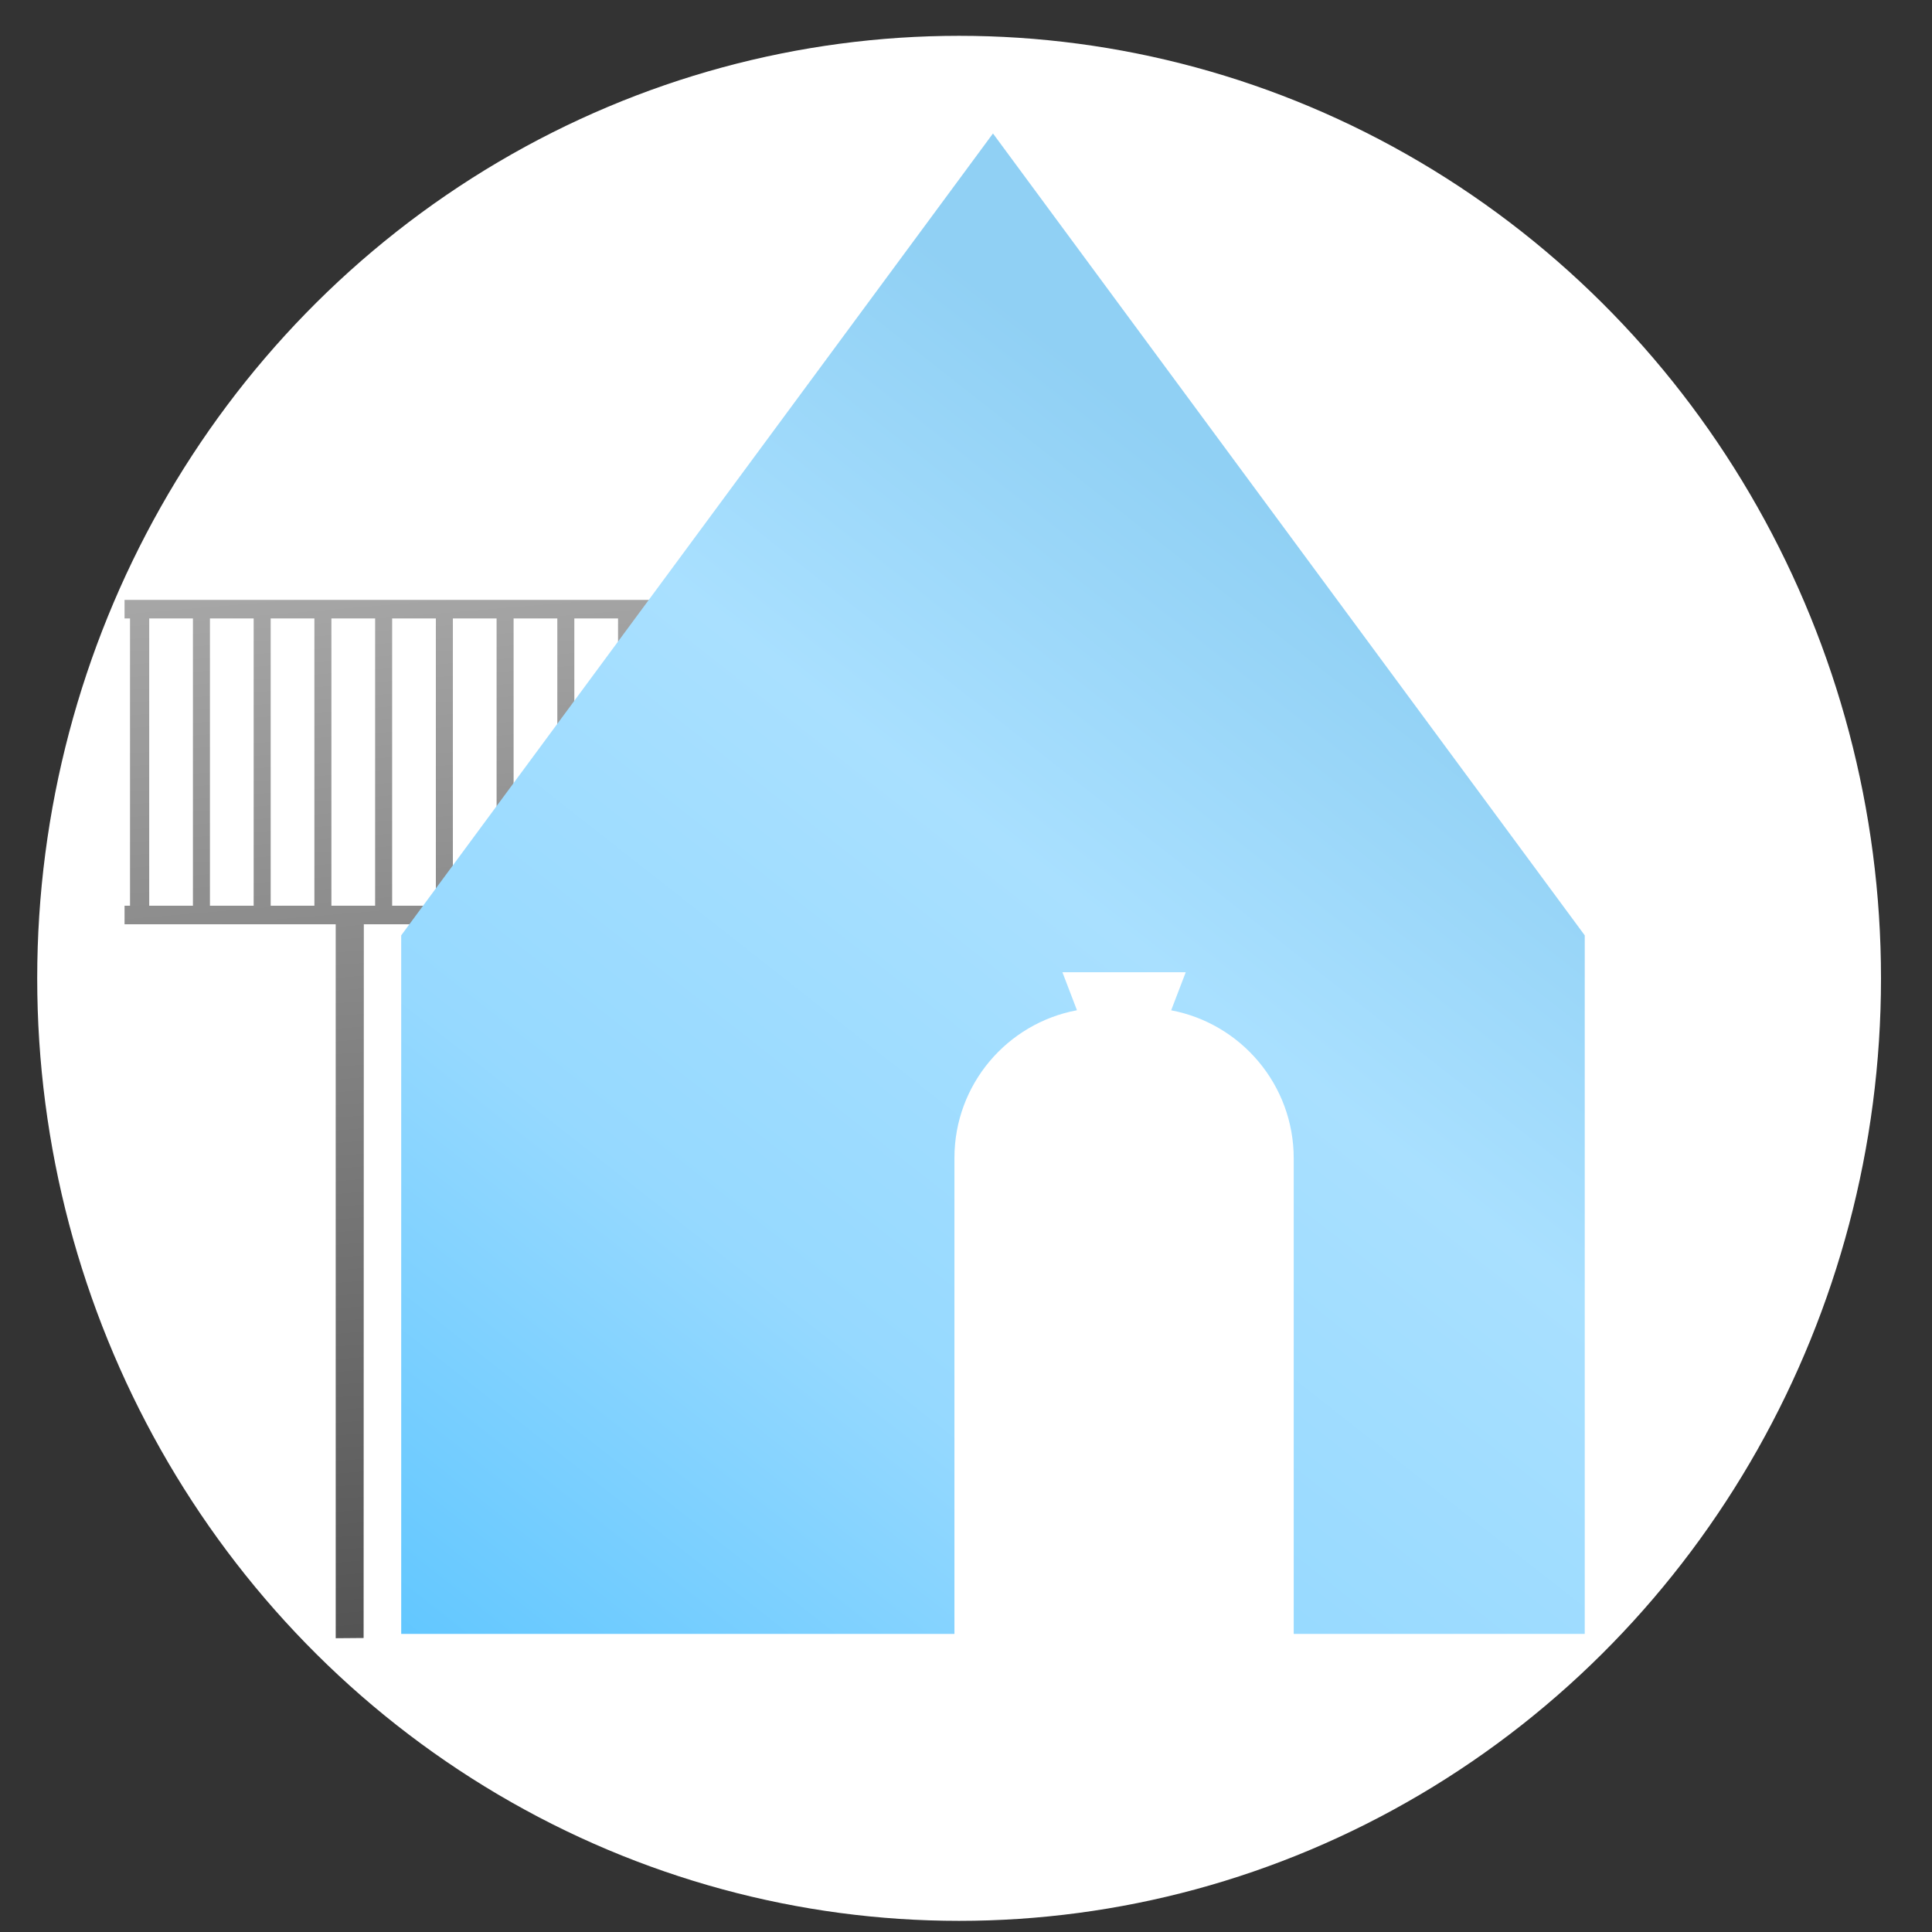
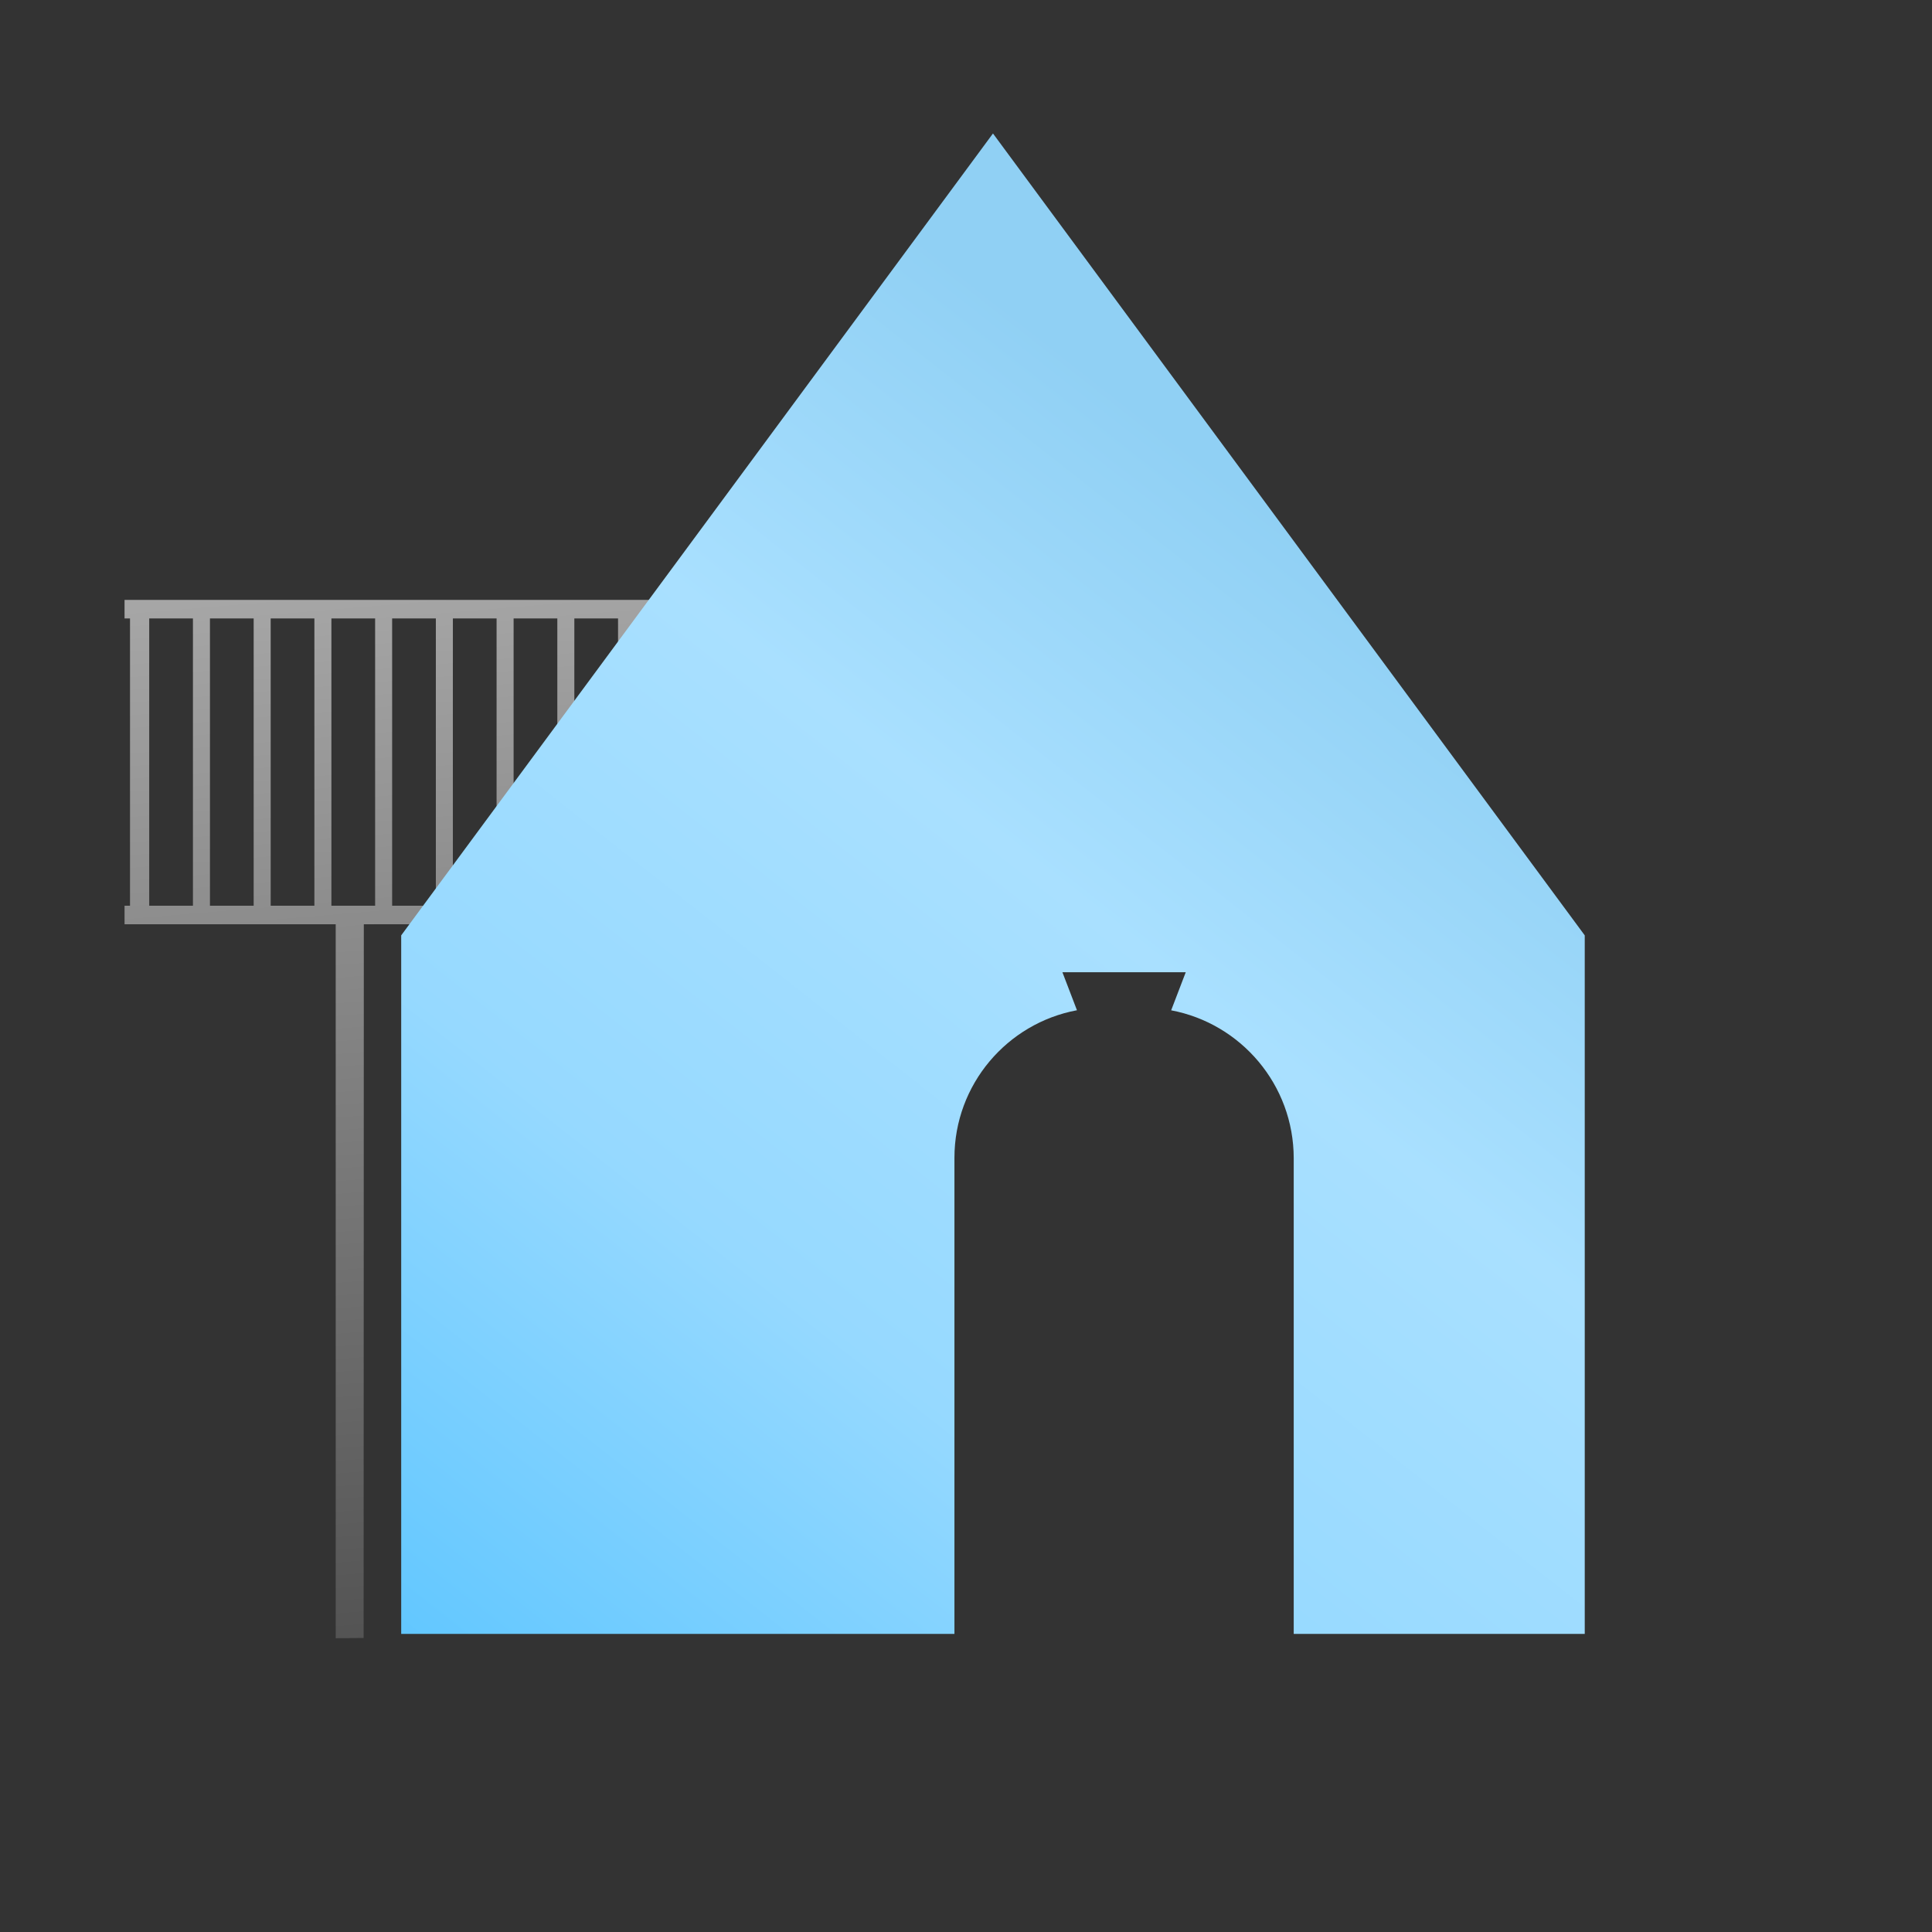
<svg xmlns="http://www.w3.org/2000/svg" xmlns:ns1="http://www.serif.com/" width="100%" height="100%" viewBox="0 0 522 522" version="1.1" xml:space="preserve" style="fill-rule:evenodd;clip-rule:evenodd;stroke-linejoin:round;stroke-miterlimit:2;">
  <rect x="0" y="0" width="522" height="522" fill="#333333" stroke="none" />
  <g transform="matrix(1,0,0,1,-707.95,-690.667)">
    <g transform="matrix(1,0,0,1,704.188,70.287)">
      <rect id="Logo-abstrakt2" x="3.762" y="620.38" width="521.916" height="521.916" style="fill:none;" />
      <g id="Logo-abstrakt21" ns1:id="Logo-abstrakt2">
        <g id="LOGO-FVSSG" transform="matrix(1,0,0,1,-13.978,-3.289)">
          <g transform="matrix(0.894,0,0,0.914,8.947,290.422)">
-             <circle cx="299.698" cy="653.808" r="278.617" style="fill:white;" />
-           </g>
+             </g>
          <g transform="matrix(1,0,0,1,4.027,-19.911)">
            <g transform="matrix(1,0,0,1,-14.697,22.834)">
              <path d="M119.113,870.47L119.118,1063.37L126.654,1063.31L126.711,870.47L139.809,870.47L143.51,865.455L134.361,865.455L134.361,787.844L146.172,787.844L146.172,861.848L150.77,855.618L150.77,787.844L162.581,787.844L162.581,839.613L167.178,833.383L167.178,787.844L178.989,787.844L178.989,817.378L183.587,811.148L183.587,787.844L195.398,787.844L195.398,795.143L204.484,782.83L62.061,782.83L62.061,787.844L63.538,787.844L63.538,865.455L62.061,865.455L62.061,870.47L119.113,870.47ZM80.538,865.455L80.538,787.844L68.726,787.844L68.726,865.455L80.538,865.455ZM113.355,787.844L101.544,787.844L101.544,865.455L113.355,865.455L113.355,787.844ZM129.763,787.844L117.952,787.844L117.952,865.455L129.763,865.455L129.763,787.844ZM85.135,865.455L96.946,865.455L96.946,787.844L85.135,787.844L85.135,865.455Z" style="fill:url(#_Linear1);" />
            </g>
            <g transform="matrix(1,0,0,1,-17.697,25.834)">
              <path d="M289.286,1059.2L139.809,1059.2L139.809,870.47L299.698,653.808L459.586,870.47L459.586,1059.2L380.956,1059.2L380.956,930.719C380.956,910.831 366.695,894.275 347.842,890.719L351.783,880.433L318.46,880.433L322.39,890.699C303.551,894.206 289.286,910.732 289.286,930.59L289.286,1059.2Z" style="fill:url(#_Linear2);" />
            </g>
          </g>
        </g>
      </g>
    </g>
  </g>
  <defs>
    <linearGradient id="_Linear1" x1="0" y1="0" x2="1" y2="0" gradientUnits="userSpaceOnUse" gradientTransform="matrix(22.949,280.476,-280.476,22.949,103.705,782.83)">
      <stop offset="0" style="stop-color:rgb(166,166,166);stop-opacity:1" />
      <stop offset="1" style="stop-color:rgb(83,83,83);stop-opacity:1" />
    </linearGradient>
    <linearGradient id="_Linear2" x1="0" y1="0" x2="1" y2="0" gradientUnits="userSpaceOnUse" gradientTransform="matrix(-235.724,302.628,-302.628,-235.724,375.534,756.572)">
      <stop offset="0" style="stop-color:rgb(144,208,244);stop-opacity:1" />
      <stop offset="0.3" style="stop-color:rgb(169,224,255);stop-opacity:1" />
      <stop offset="0.64" style="stop-color:rgb(150,217,255);stop-opacity:1" />
      <stop offset="1" style="stop-color:rgb(98,199,255);stop-opacity:1" />
    </linearGradient>
  </defs>
</svg>